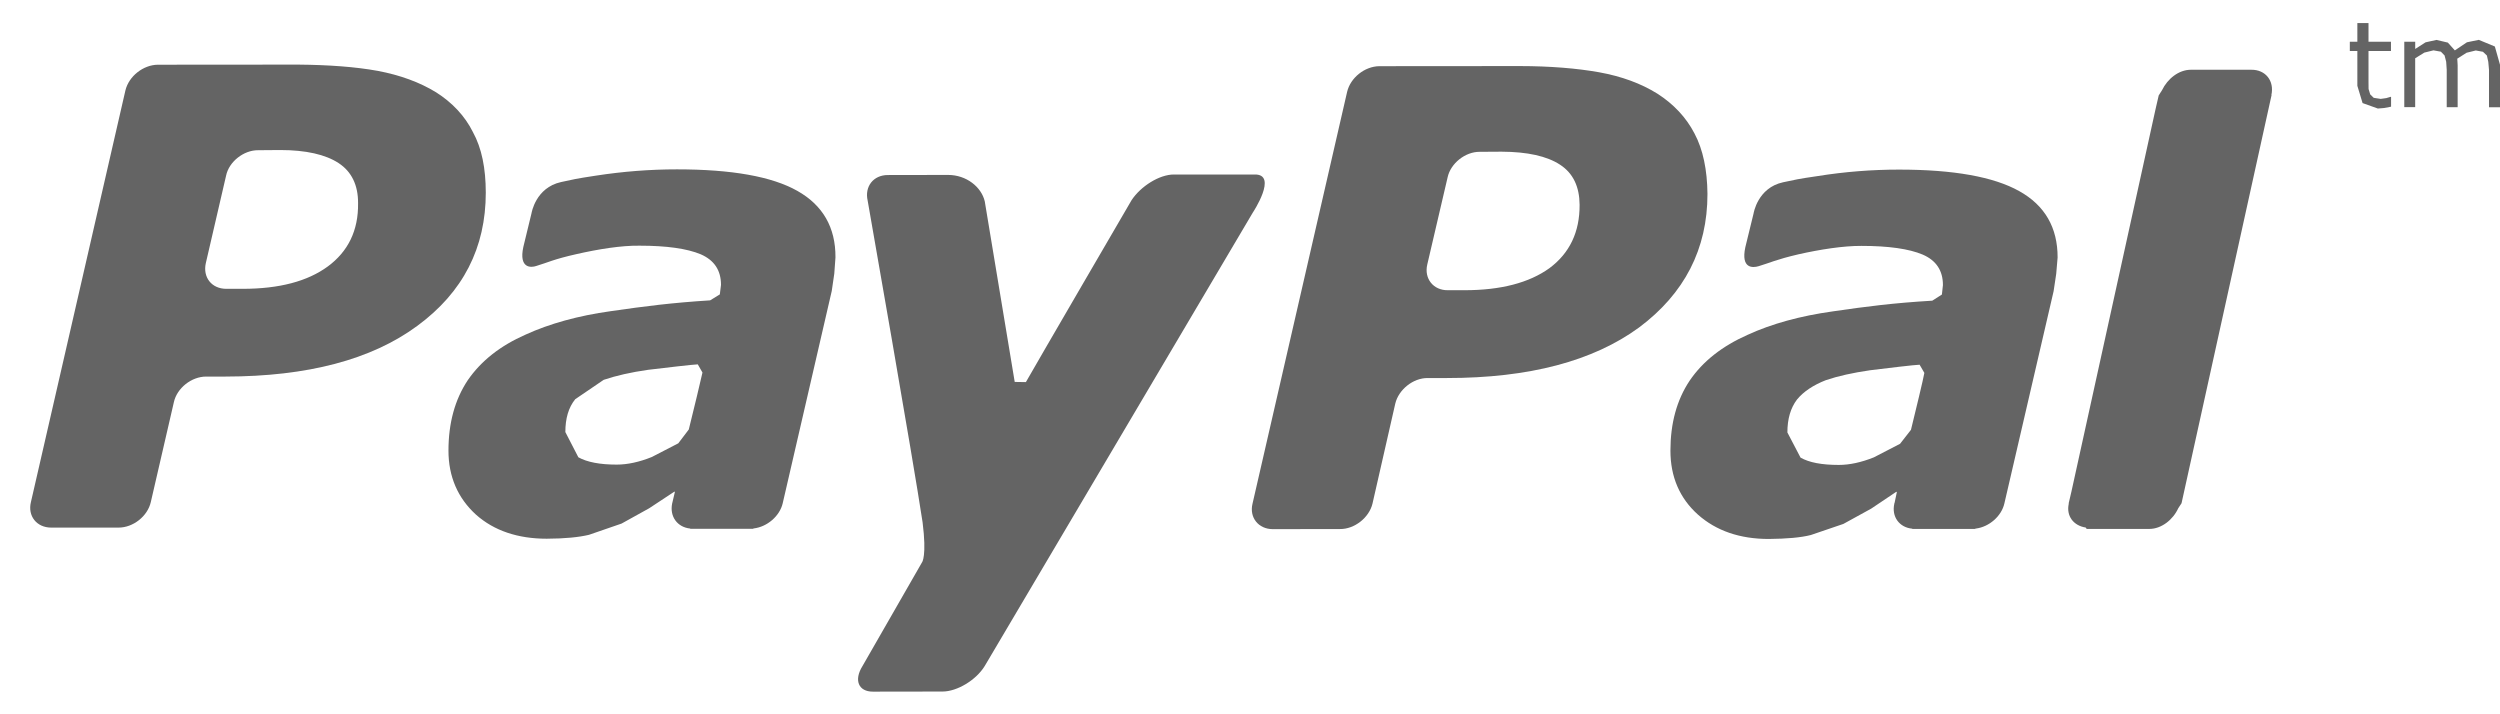
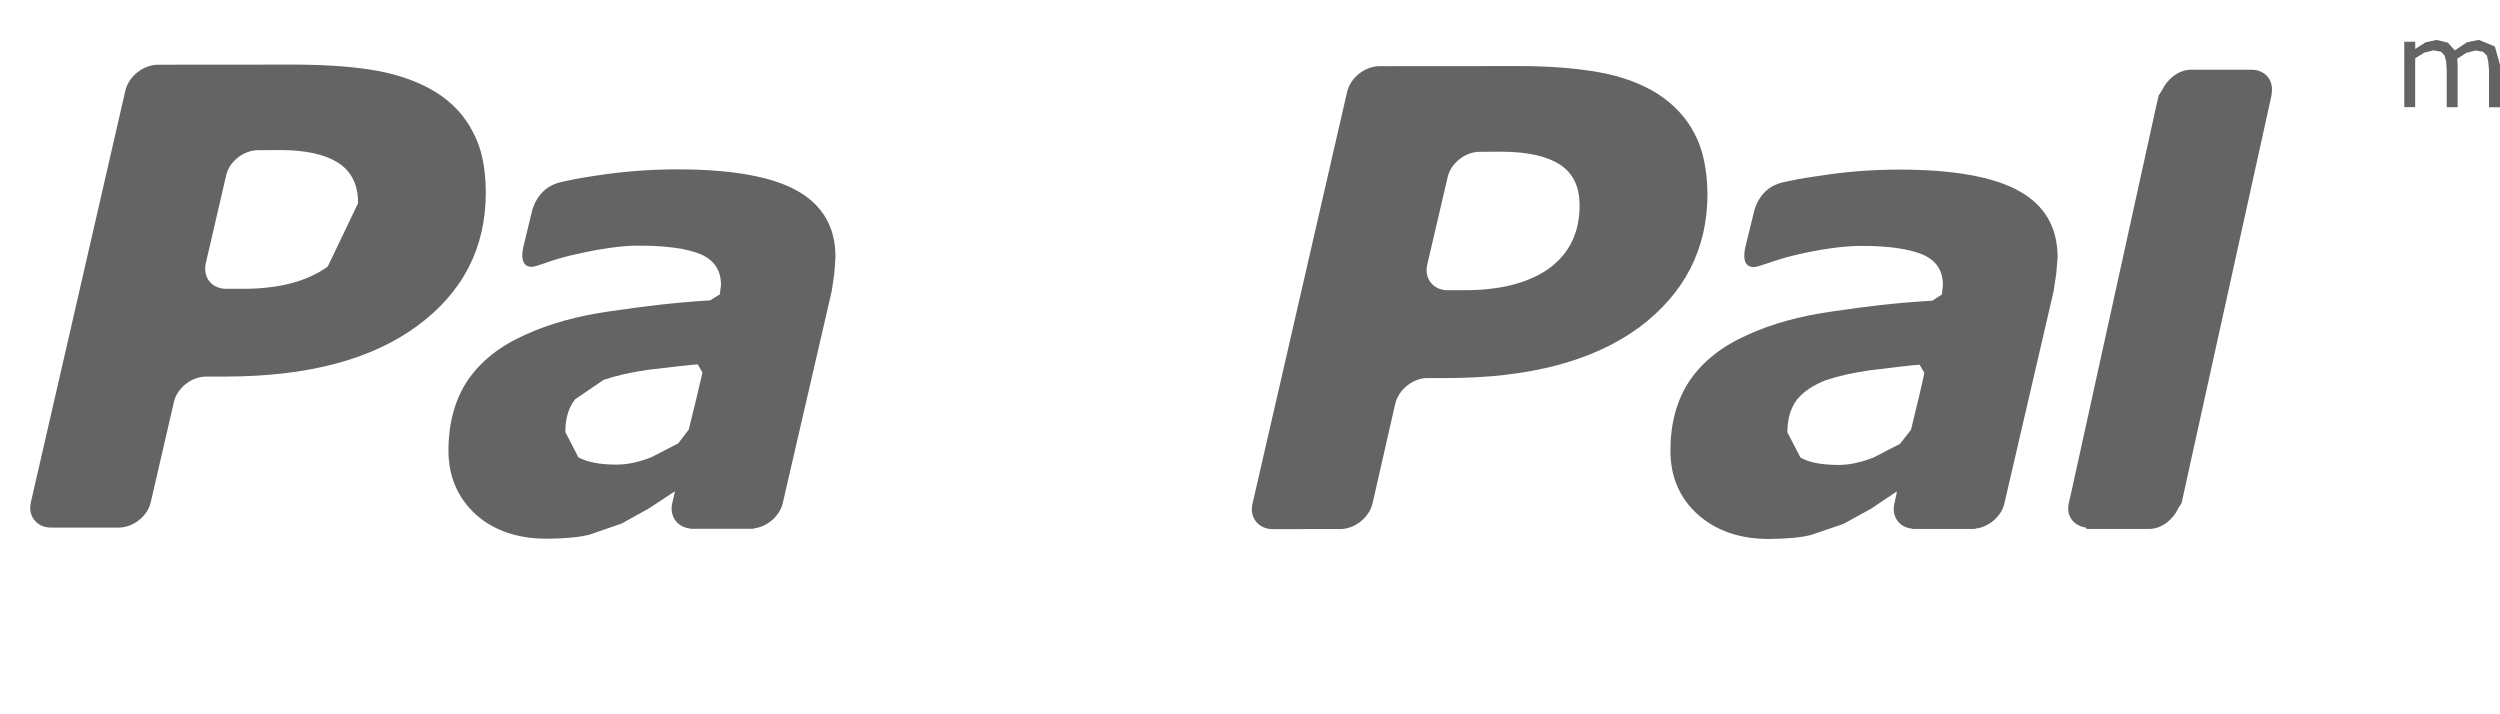
<svg xmlns="http://www.w3.org/2000/svg" width="70" height="20" viewBox="0 0 70 20" fill="none">
-   <path d="M13.24 3.695C13.014 3.241 12.656 2.867 12.211 2.585C11.748 2.301 11.2 2.102 10.575 1.984C9.938 1.869 9.203 1.817 8.351 1.809L4.418 1.812C4.009 1.817 3.608 2.135 3.512 2.53L0.866 14.057C0.77 14.447 1.026 14.773 1.435 14.773H3.319C3.728 14.773 4.132 14.456 4.223 14.057L4.869 11.258C4.955 10.869 5.359 10.544 5.772 10.544H6.311C8.614 10.541 10.398 10.07 11.679 9.128C12.967 8.184 13.602 6.937 13.602 5.392C13.601 4.716 13.49 4.148 13.24 3.695ZM9.178 7.461C8.609 7.878 7.817 8.087 6.796 8.087H6.336C5.925 8.087 5.674 7.763 5.763 7.368L6.33 4.92C6.41 4.528 6.823 4.203 7.227 4.206L7.845 4.201C8.565 4.201 9.115 4.326 9.483 4.568C9.846 4.806 10.029 5.186 10.026 5.69C10.037 6.455 9.745 7.044 9.178 7.461Z" fill="#646464" />
-   <path d="M66.934 2.712L66.816 2.747L66.658 2.769L66.464 2.739L66.366 2.643L66.32 2.492L66.318 2.266V1.428H66.947V1.168H66.318V0.646H66.006V1.168H65.795V1.428H66.006V2.403L66.152 2.886L66.58 3.039L66.759 3.024L66.95 2.987V2.712H66.934Z" fill="#646464" />
+   <path d="M13.24 3.695C13.014 3.241 12.656 2.867 12.211 2.585C11.748 2.301 11.2 2.102 10.575 1.984C9.938 1.869 9.203 1.817 8.351 1.809L4.418 1.812C4.009 1.817 3.608 2.135 3.512 2.53L0.866 14.057C0.77 14.447 1.026 14.773 1.435 14.773H3.319C3.728 14.773 4.132 14.456 4.223 14.057L4.869 11.258C4.955 10.869 5.359 10.544 5.772 10.544H6.311C8.614 10.541 10.398 10.07 11.679 9.128C12.967 8.184 13.602 6.937 13.602 5.392C13.601 4.716 13.49 4.148 13.24 3.695ZM9.178 7.461C8.609 7.878 7.817 8.087 6.796 8.087H6.336C5.925 8.087 5.674 7.763 5.763 7.368L6.33 4.92C6.41 4.528 6.823 4.203 7.227 4.206L7.845 4.201C8.565 4.201 9.115 4.326 9.483 4.568C9.846 4.806 10.029 5.186 10.026 5.69Z" fill="#646464" />
  <path d="M69.856 1.302L69.406 1.116L69.074 1.184L68.736 1.411L68.54 1.193L68.222 1.118L67.916 1.185L67.626 1.371V1.168H67.32V3H67.625V1.632L67.881 1.473L68.137 1.41L68.345 1.447L68.448 1.553L68.493 1.728L68.508 1.955V3.001H68.814V1.83L68.809 1.732L68.803 1.643L69.064 1.477L69.322 1.413L69.523 1.45L69.633 1.555L69.672 1.732L69.692 1.956V3.003H70V1.813L69.856 1.302Z" fill="#646464" />
  <path d="M22.323 5.343C21.612 4.942 20.49 4.742 18.956 4.742C18.198 4.742 17.442 4.801 16.678 4.919C16.114 5.005 16.059 5.021 15.712 5.097C14.996 5.253 14.883 5.968 14.883 5.968L14.653 6.916C14.523 7.521 14.871 7.498 15.016 7.447C15.329 7.354 15.503 7.258 16.143 7.115C16.753 6.976 17.397 6.872 17.907 6.879C18.66 6.879 19.236 6.959 19.62 7.12C19.999 7.285 20.188 7.568 20.188 7.977L20.155 8.243L19.884 8.41C18.815 8.477 18.043 8.576 17.106 8.712C16.189 8.839 15.386 9.063 14.717 9.369C14 9.685 13.468 10.108 13.096 10.648C12.736 11.19 12.557 11.847 12.557 12.618C12.557 13.343 12.817 13.943 13.323 14.406C13.832 14.862 14.505 15.084 15.309 15.084C15.818 15.082 16.211 15.042 16.491 14.975L17.404 14.66L18.176 14.232L18.887 13.763L18.896 13.777L18.825 14.079L18.821 14.091V14.094C18.744 14.461 18.966 14.763 19.324 14.799L19.331 14.807H19.364H20.808H21.08L21.105 14.796C21.481 14.752 21.833 14.45 21.916 14.091L23.289 8.147L23.36 7.662L23.393 7.208C23.399 6.366 23.035 5.742 22.323 5.343ZM19.286 12.026L18.992 12.413L18.251 12.796C17.903 12.937 17.572 13.009 17.266 13.009C16.803 13.009 16.439 12.941 16.194 12.804L15.83 12.098C15.83 11.715 15.918 11.412 16.106 11.178L16.904 10.635C17.246 10.52 17.663 10.423 18.146 10.355C18.576 10.302 19.427 10.204 19.538 10.202L19.669 10.431C19.642 10.561 19.401 11.571 19.286 12.026Z" fill="#646464" />
  <path d="M56.538 5.351C55.823 4.95 54.702 4.749 53.173 4.749C52.414 4.749 51.657 4.808 50.895 4.93C50.33 5.012 50.274 5.03 49.925 5.104C49.211 5.259 49.1 5.977 49.1 5.977L48.869 6.923C48.74 7.528 49.08 7.501 49.239 7.454C49.554 7.361 49.722 7.269 50.356 7.121C50.964 6.984 51.613 6.882 52.124 6.885C52.875 6.885 53.451 6.966 53.834 7.128C54.215 7.292 54.402 7.578 54.402 7.982L54.373 8.247L54.104 8.419C53.025 8.483 52.251 8.582 51.323 8.718C50.41 8.845 49.603 9.067 48.934 9.375C48.219 9.692 47.68 10.116 47.312 10.656C46.949 11.198 46.772 11.854 46.772 12.618C46.772 13.349 47.029 13.949 47.542 14.409C48.054 14.864 48.72 15.091 49.523 15.091C50.03 15.086 50.423 15.053 50.705 14.98L51.614 14.67L52.393 14.242L53.099 13.768L53.111 13.783L53.047 14.087L53.04 14.093L53.042 14.098C52.957 14.466 53.181 14.77 53.543 14.803L53.546 14.81H53.579C53.816 14.81 54.636 14.81 55.027 14.81H55.294L55.322 14.8C55.694 14.755 56.045 14.453 56.124 14.09L57.501 8.154L57.574 7.667L57.613 7.211C57.615 6.372 57.255 5.75 56.538 5.351ZM53.507 12.035L53.202 12.426L52.468 12.806C52.119 12.946 51.787 13.018 51.487 13.018C51.008 13.018 50.654 12.95 50.415 12.813L50.047 12.109C50.047 11.725 50.137 11.424 50.316 11.187C50.499 10.963 50.777 10.78 51.123 10.645C51.461 10.53 51.878 10.437 52.363 10.367C52.791 10.313 53.639 10.213 53.749 10.212L53.882 10.441C53.863 10.571 53.62 11.577 53.507 12.035Z" fill="#646464" />
  <path d="M47.446 3.738C47.21 3.281 46.856 2.912 46.409 2.624C45.951 2.338 45.408 2.138 44.773 2.023C44.148 1.912 43.403 1.851 42.557 1.85L38.618 1.853C38.208 1.86 37.814 2.178 37.72 2.569L35.071 14.101C34.975 14.492 35.238 14.816 35.639 14.816L37.525 14.813C37.925 14.816 38.336 14.495 38.43 14.1L39.068 11.3C39.161 10.91 39.566 10.582 39.974 10.585H40.513C42.819 10.585 44.606 10.11 45.893 9.17C47.165 8.22 47.809 6.975 47.809 5.429C47.802 4.756 47.685 4.186 47.446 3.738ZM43.384 7.509C42.816 7.918 42.023 8.126 41.008 8.126H40.539C40.134 8.131 39.872 7.801 39.963 7.409L40.533 4.966C40.617 4.575 41.026 4.247 41.433 4.251L42.044 4.247C42.768 4.251 43.312 4.37 43.682 4.612C44.051 4.853 44.225 5.232 44.229 5.734C44.233 6.499 43.949 7.089 43.384 7.509Z" fill="#646464" />
  <path d="M63.599 2.661C63.685 2.267 63.438 1.948 63.034 1.953H61.346C61.001 1.953 60.689 2.21 60.537 2.525L60.444 2.671L60.358 3.044L58 13.764L57.923 14.093L57.926 14.101C57.848 14.454 58.065 14.72 58.399 14.771L58.428 14.81H60.18C60.523 14.81 60.846 14.55 60.992 14.229L61.083 14.091L63.604 2.662L63.599 2.661Z" fill="#646464" />
-   <path d="M35.127 4.886C34.682 4.891 32.869 4.886 32.869 4.886C32.463 4.886 31.942 5.214 31.684 5.605C31.684 5.605 28.987 10.233 28.725 10.699L28.412 10.694L27.573 5.636C27.479 5.239 27.064 4.898 26.546 4.898L24.859 4.901C24.453 4.901 24.203 5.225 24.295 5.62C24.295 5.62 25.576 12.911 25.833 14.628C25.952 15.574 25.818 15.743 25.818 15.743L24.15 18.649C23.903 19.044 24.036 19.366 24.441 19.366L26.391 19.363C26.797 19.363 27.331 19.044 27.573 18.647L35.077 5.955C35.077 5.955 35.798 4.871 35.127 4.886Z" fill="#646464" />
</svg>